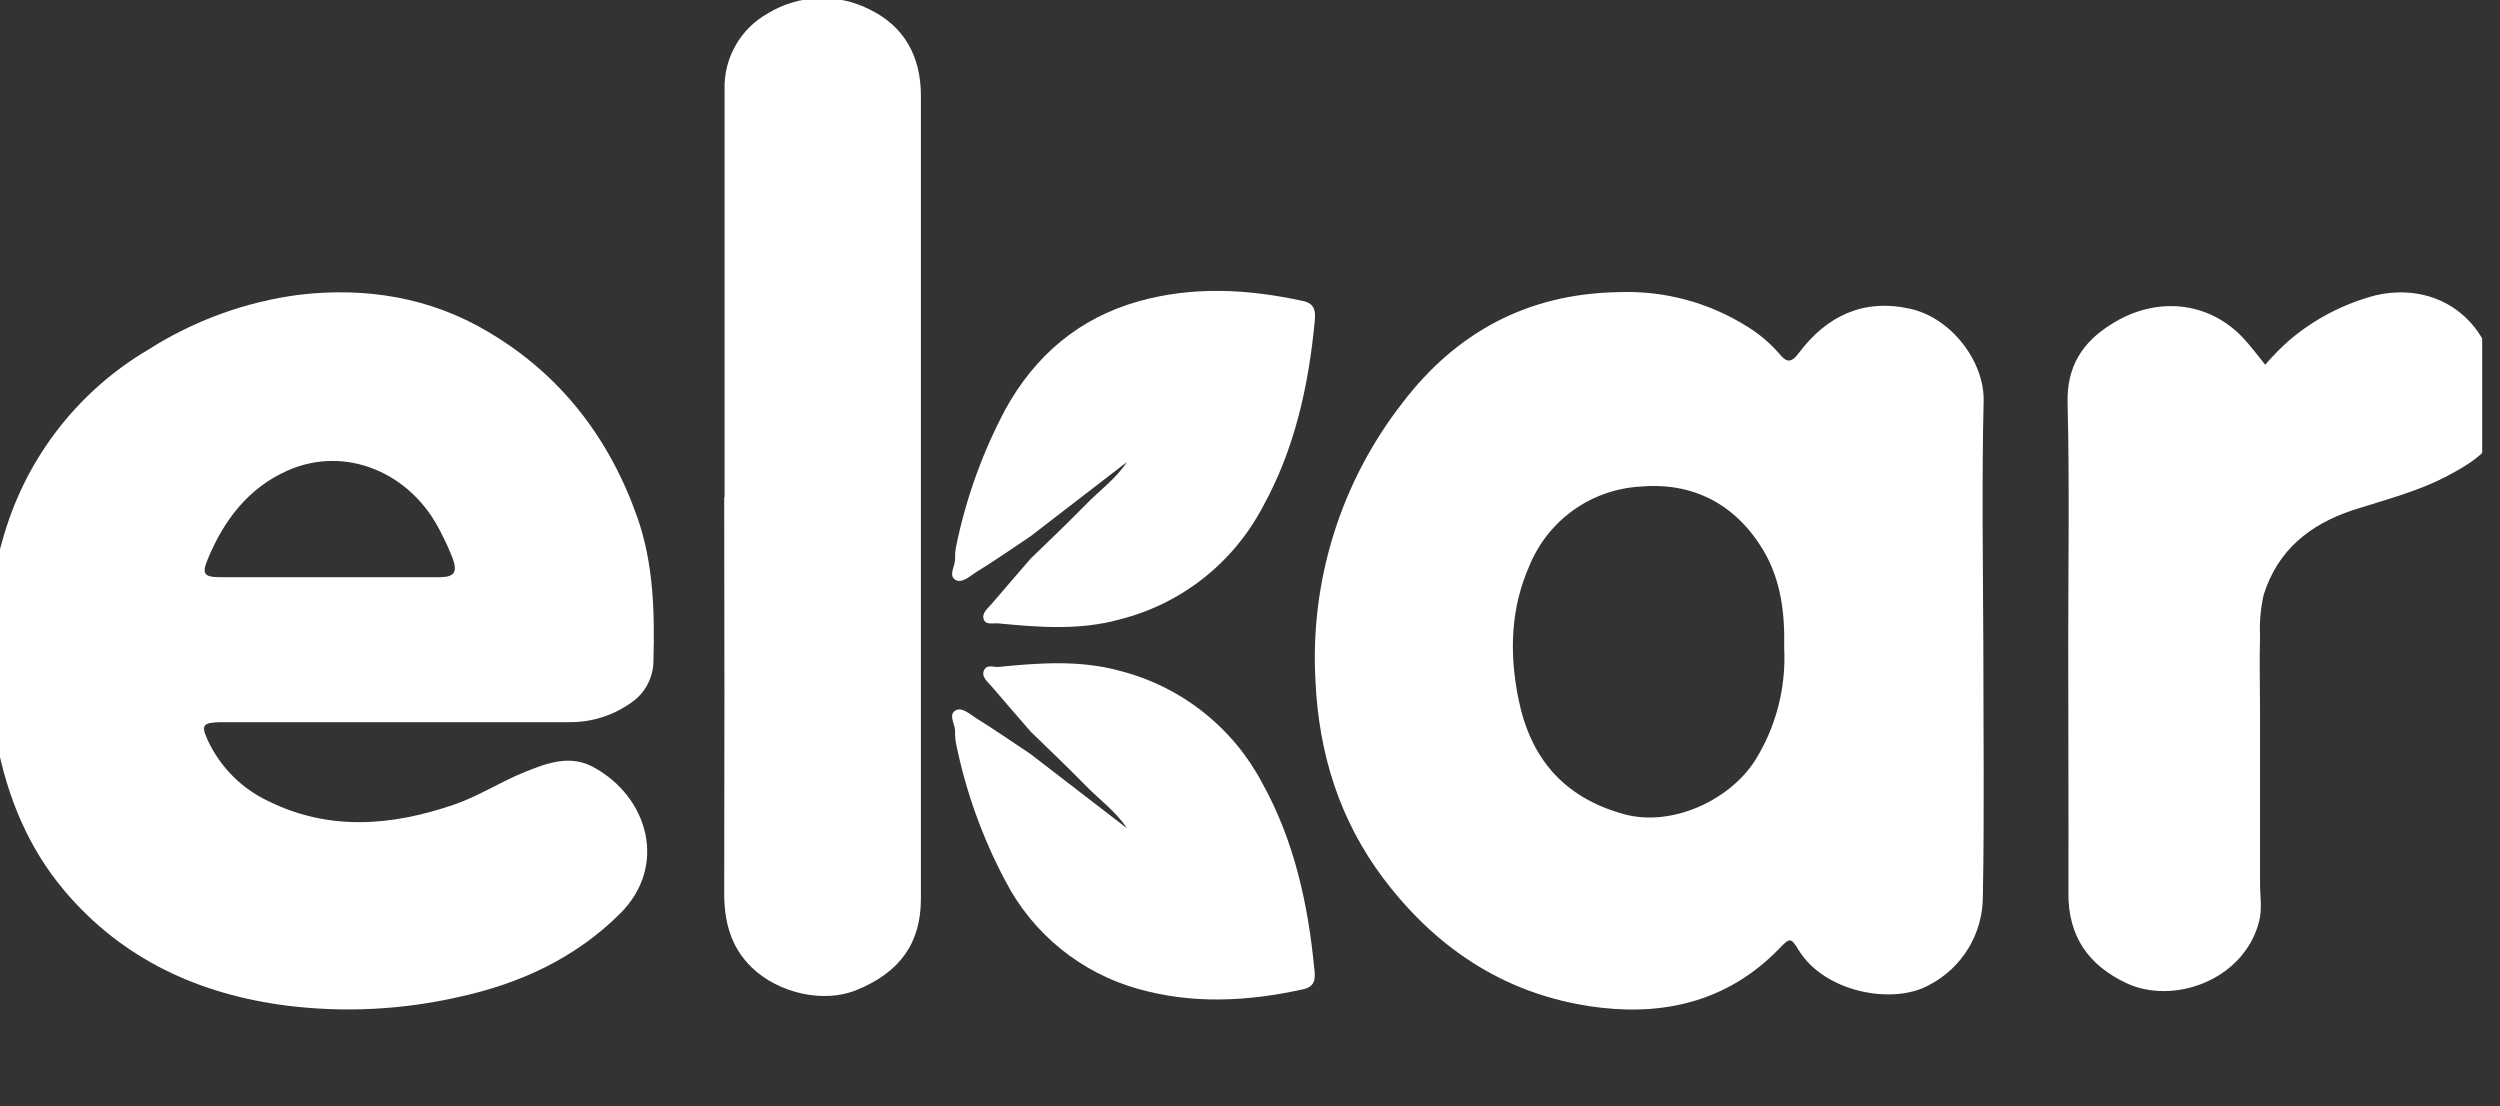
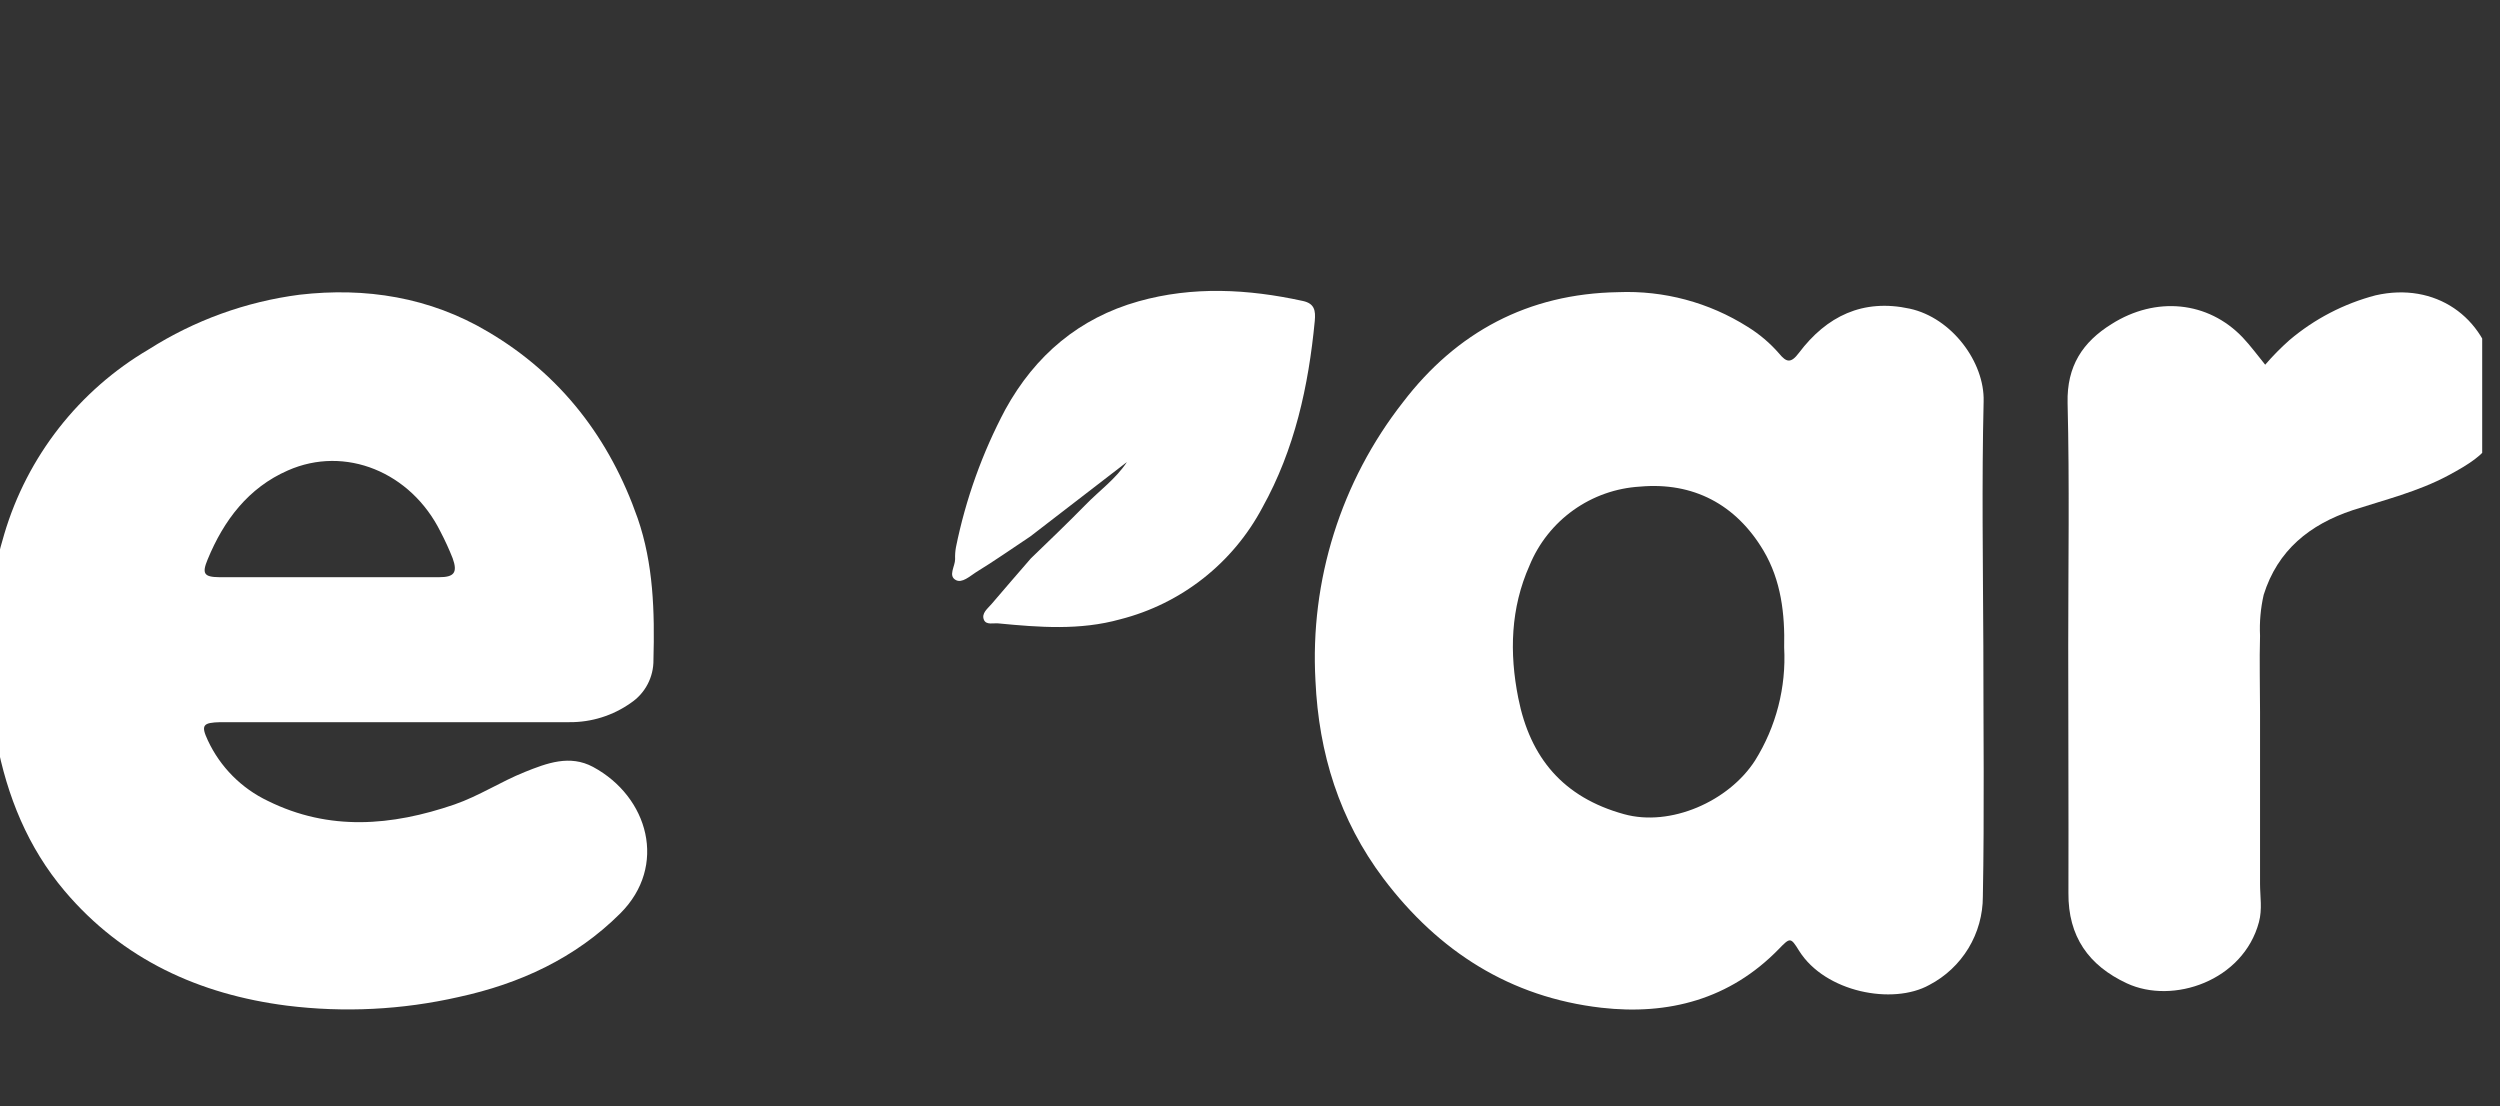
<svg xmlns="http://www.w3.org/2000/svg" width="113" height="50" viewBox="0 0 113 50" fill="none">
  <rect x="0" y="0" width="113" height="50" fill="#333333" stroke="none" />
  <g clip-path="url(#clip0_1805_2051)">
    <g clip-path="url(#clip1_1805_2051)">
      <path d="M89.66 18.14C89.709 16.377 88.227 14.366 86.318 13.951C84.197 13.491 82.563 14.292 81.312 15.949C80.945 16.438 80.744 16.377 80.417 15.981C80.006 15.508 79.526 15.101 78.993 14.772C77.247 13.668 75.206 13.122 73.141 13.206C69.066 13.274 65.837 15.012 63.415 18.179C60.611 21.759 59.205 26.236 59.459 30.775C59.608 34.044 60.539 37.062 62.536 39.714C65.026 43.008 68.268 45.077 72.383 45.55C75.408 45.894 78.186 45.174 80.401 42.898C80.916 42.366 80.936 42.357 81.321 42.979C82.495 44.85 85.556 45.44 87.206 44.519C87.936 44.138 88.547 43.564 88.974 42.86C89.4 42.156 89.625 41.348 89.625 40.525C89.696 36.751 89.647 32.97 89.647 29.193C89.631 25.494 89.573 21.814 89.66 18.14ZM79.327 34.377C78.141 36.222 75.505 37.386 73.401 36.799C70.658 36.041 69.16 34.254 68.625 31.547C68.219 29.504 68.278 27.485 69.134 25.562C69.546 24.557 70.233 23.69 71.116 23.059C71.999 22.428 73.043 22.059 74.127 21.995C76.526 21.781 78.459 22.79 79.707 24.884C80.511 26.236 80.68 27.767 80.644 29.268C80.741 31.066 80.281 32.85 79.327 34.377Z" fill="white" />
      <path d="M9.966 32.642H17.922C20.516 32.642 23.132 32.642 25.739 32.642C26.734 32.651 27.706 32.345 28.518 31.769C28.836 31.555 29.096 31.266 29.273 30.926C29.451 30.586 29.541 30.207 29.536 29.824C29.594 27.658 29.536 25.486 28.822 23.424C27.564 19.828 25.36 16.939 22.056 14.994C19.426 13.431 16.525 12.977 13.542 13.321C11.119 13.635 8.795 14.476 6.733 15.785C3.572 17.639 1.234 20.626 0.193 24.14C-0.737 27.204 -0.744 30.333 -0.157 33.475C0.32 35.991 1.26 38.306 2.917 40.267C5.543 43.373 9.016 44.949 12.968 45.455C15.557 45.777 18.183 45.645 20.727 45.066C23.492 44.466 26.002 43.315 28.038 41.285C30.184 39.142 29.312 36.017 26.806 34.665C25.755 34.1 24.718 34.493 23.719 34.895C22.636 35.329 21.654 35.978 20.538 36.364C17.701 37.336 14.881 37.573 12.109 36.202C10.914 35.634 9.954 34.667 9.395 33.468C9.071 32.774 9.168 32.661 9.966 32.642ZM9.385 25.288C10.115 23.515 11.227 22.046 13.01 21.265C15.604 20.117 18.574 21.339 19.91 24.033C20.115 24.424 20.299 24.826 20.461 25.236C20.694 25.885 20.522 26.089 19.851 26.089H14.881C13.224 26.089 11.567 26.089 9.91 26.089C9.22 26.082 9.119 25.927 9.385 25.288Z" fill="white" />
-       <path d="M32.751 22.48C32.751 16.343 32.751 10.205 32.751 4.064C32.728 3.362 32.899 2.668 33.245 2.057C33.591 1.446 34.099 0.943 34.712 0.601C35.396 0.185 36.174 -0.05 36.974 -0.082C37.774 -0.114 38.569 0.057 39.284 0.416C40.882 1.182 41.625 2.559 41.625 4.33C41.625 16.434 41.625 28.53 41.625 40.617C41.625 42.624 40.688 43.947 38.707 44.754C37.222 45.357 35.202 44.897 33.992 43.742C33.02 42.805 32.731 41.648 32.734 40.351C32.747 34.394 32.747 28.437 32.734 22.48H32.751Z" fill="white" />
      <path d="M93.484 29.181C93.484 25.524 93.545 21.867 93.455 18.213C93.416 16.546 94.135 15.46 95.445 14.646C97.449 13.379 99.803 13.612 101.366 15.249C101.732 15.635 102.047 16.07 102.387 16.485C102.727 16.09 103.093 15.719 103.483 15.373C104.612 14.416 105.942 13.725 107.374 13.349C110.078 12.733 112.321 14.322 112.778 16.916C112.82 17.152 112.869 17.389 112.889 17.629C113.077 19.85 112.616 20.447 110.648 21.497C109.296 22.22 107.795 22.59 106.343 23.06C104.397 23.708 102.951 24.869 102.319 26.883C102.18 27.49 102.124 28.114 102.154 28.737C102.121 29.885 102.154 31.032 102.154 32.18C102.154 34.774 102.154 37.368 102.154 39.939C102.154 40.519 102.261 41.096 102.105 41.677C101.395 44.339 98.214 45.415 96.133 44.446C94.408 43.642 93.477 42.332 93.493 40.364C93.503 36.612 93.484 32.897 93.484 29.181Z" fill="white" />
-       <path d="M58.886 44.719C56.409 45.264 53.916 45.397 51.461 44.703C50.175 44.347 48.977 43.728 47.941 42.887C46.905 42.046 46.053 40.999 45.441 39.814C44.402 37.858 43.65 35.763 43.21 33.592C43.178 33.414 43.164 33.232 43.171 33.051C43.171 32.727 42.847 32.298 43.2 32.107C43.482 31.945 43.849 32.289 44.114 32.457C44.954 32.973 45.758 33.54 46.575 34.078L50.939 37.438C50.43 36.666 49.685 36.141 49.056 35.492C48.252 34.672 47.415 33.871 46.595 33.08C46.002 32.393 45.405 31.709 44.818 31.021C44.643 30.81 44.348 30.6 44.474 30.305C44.601 30.009 44.909 30.165 45.123 30.146C46.971 29.964 48.812 29.822 50.635 30.327C51.995 30.676 53.269 31.306 54.372 32.175C55.476 33.044 56.386 34.134 57.044 35.375C58.5 37.995 59.126 40.855 59.408 43.805C59.47 44.282 59.421 44.606 58.886 44.719Z" fill="white" />
      <path d="M58.886 13.603C56.409 13.062 53.916 12.929 51.461 13.62C48.78 14.375 46.789 16.058 45.441 18.509C44.402 20.465 43.65 22.56 43.21 24.731C43.177 24.91 43.164 25.093 43.171 25.275C43.171 25.6 42.847 26.024 43.2 26.216C43.482 26.378 43.849 26.034 44.114 25.866C44.954 25.353 45.758 24.786 46.575 24.244L50.939 20.882C50.43 21.654 49.685 22.179 49.056 22.828C48.252 23.648 47.415 24.449 46.595 25.24C46.002 25.927 45.405 26.611 44.818 27.302C44.643 27.509 44.348 27.72 44.474 28.018C44.578 28.262 44.909 28.154 45.123 28.177C46.971 28.355 48.812 28.501 50.635 27.992C52 27.645 53.277 27.015 54.385 26.144C55.492 25.273 56.404 24.18 57.064 22.934C58.52 20.315 59.145 17.455 59.428 14.505C59.47 14.041 59.421 13.717 58.886 13.603Z" fill="white" />
    </g>
  </g>
  <defs>
    <clipPath id="clip0_1805_2051">
      <rect width="112.195" height="50" fill="white" />
    </clipPath>
    <clipPath id="clip1_1805_2051">
      <rect width="113.478" height="45.732" fill="white" transform="translate(-0.551 -0.086)" />
    </clipPath>
  </defs>
</svg>